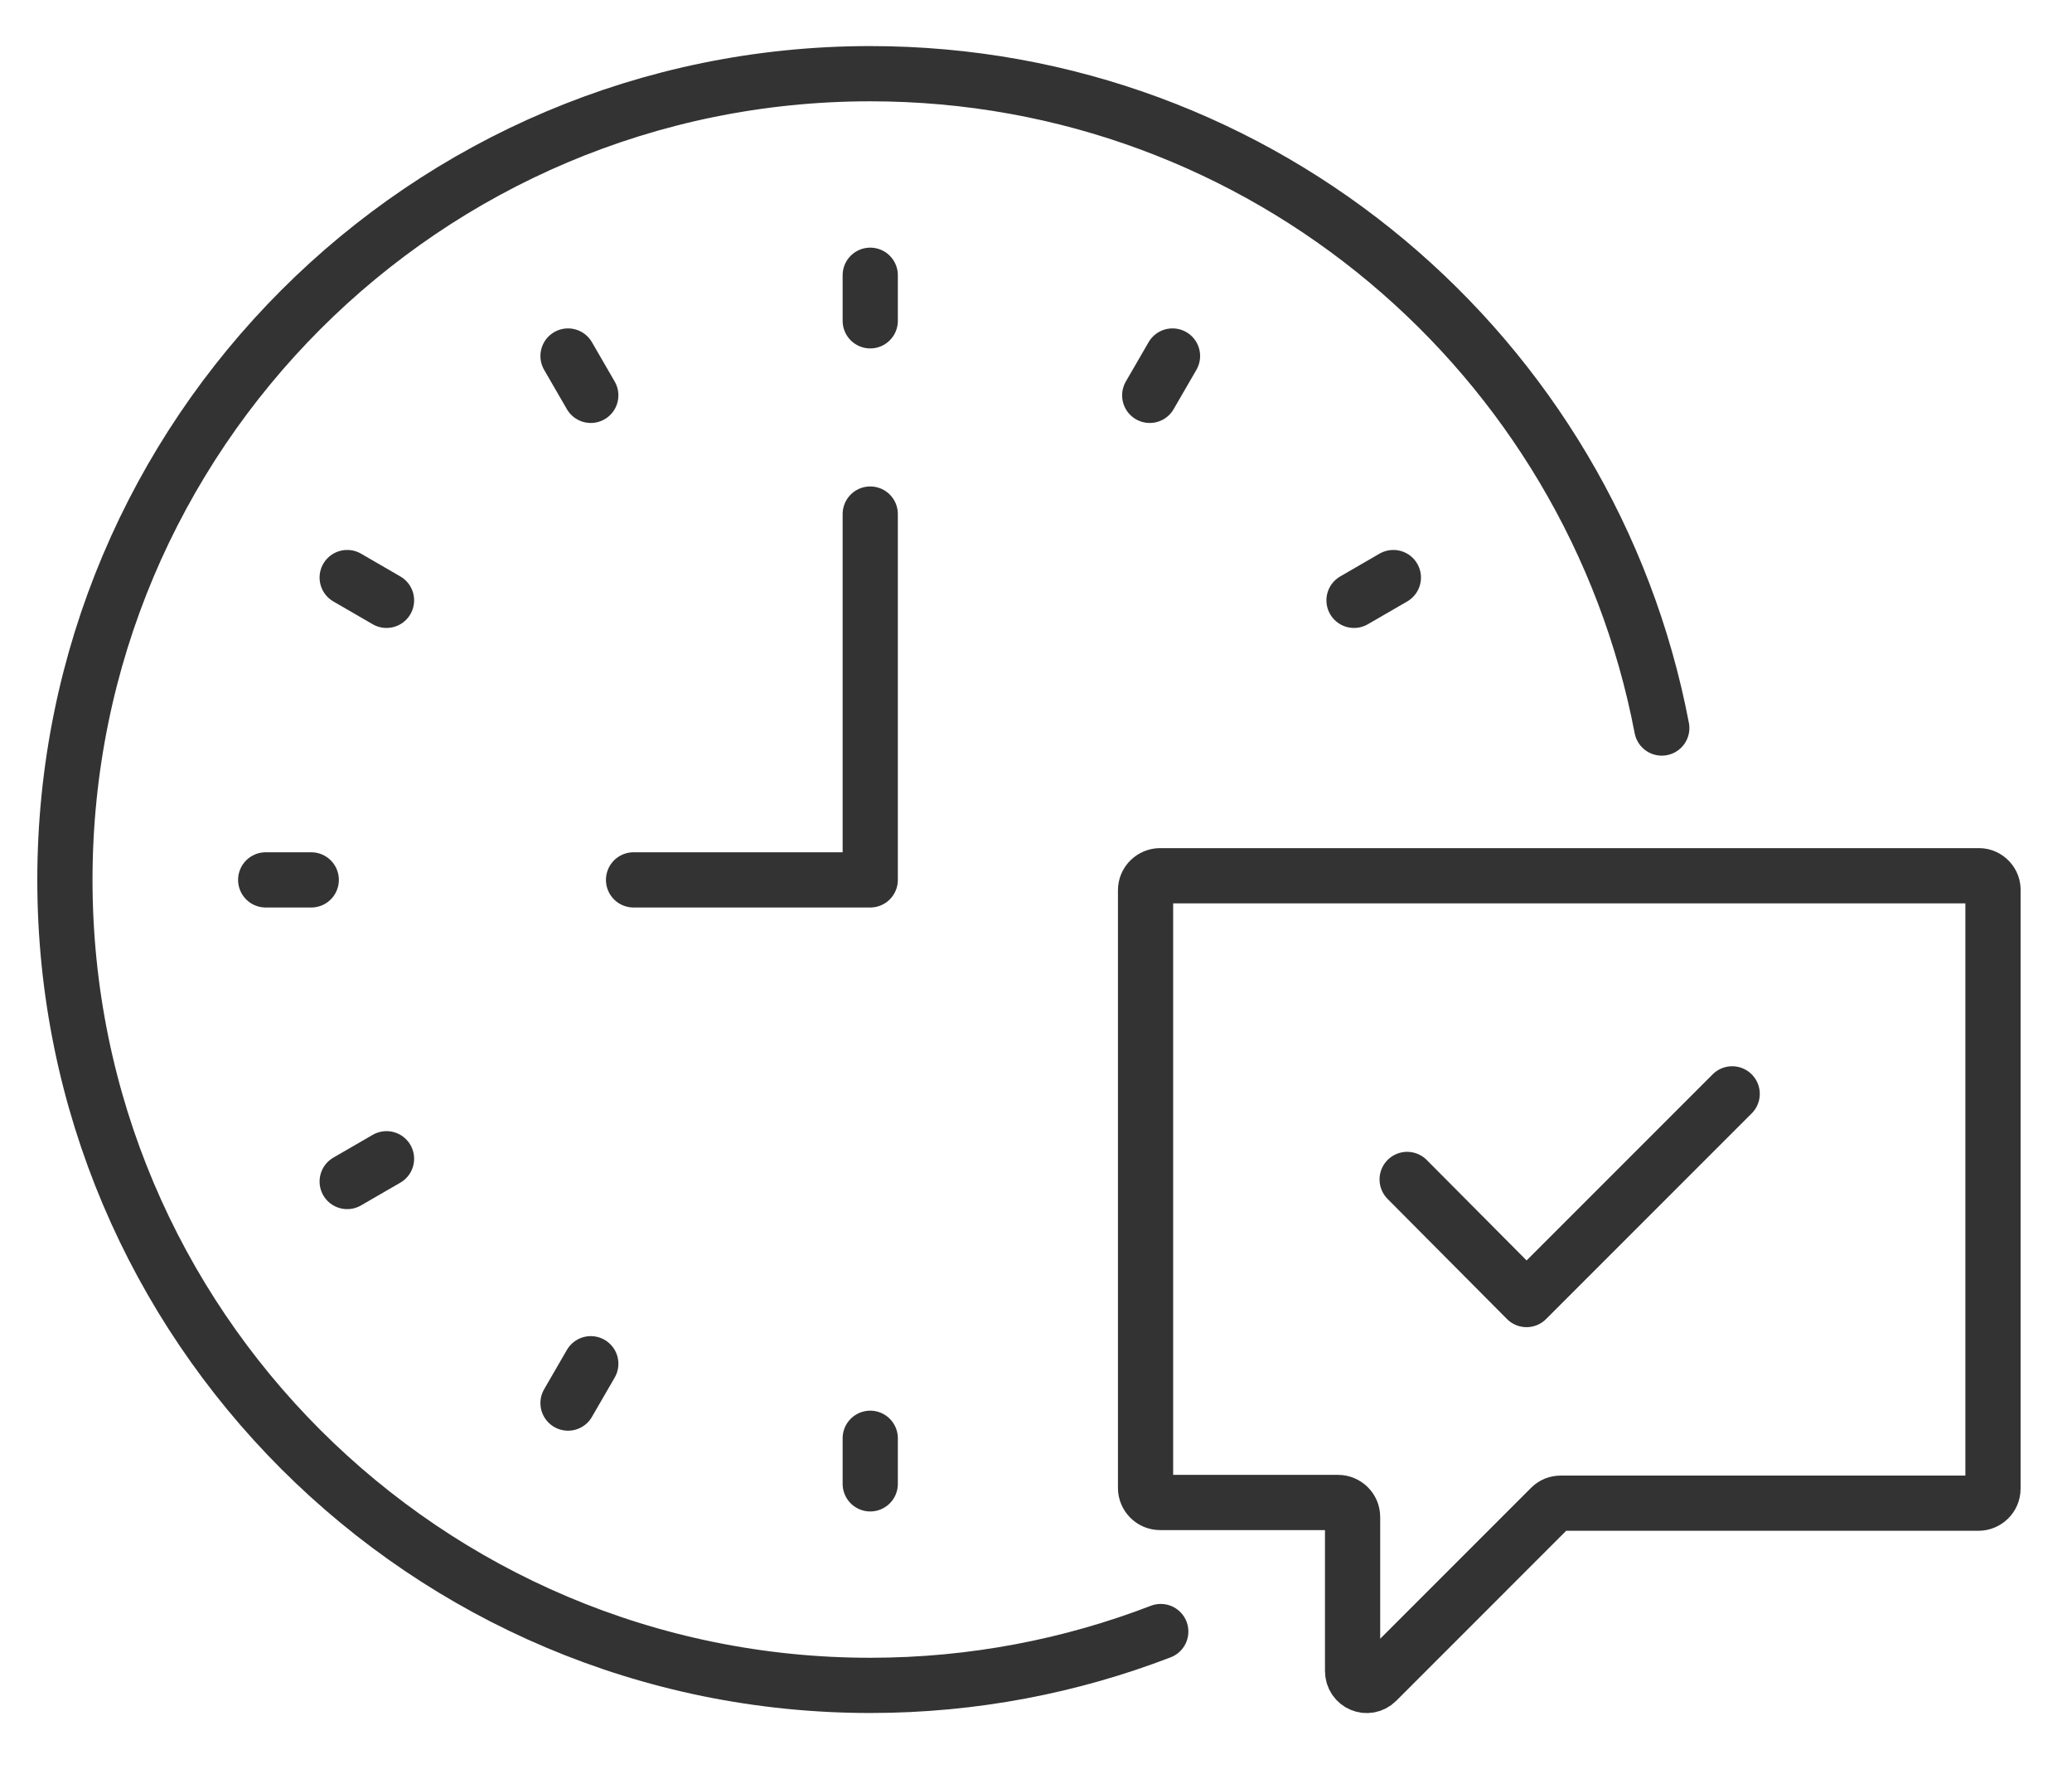
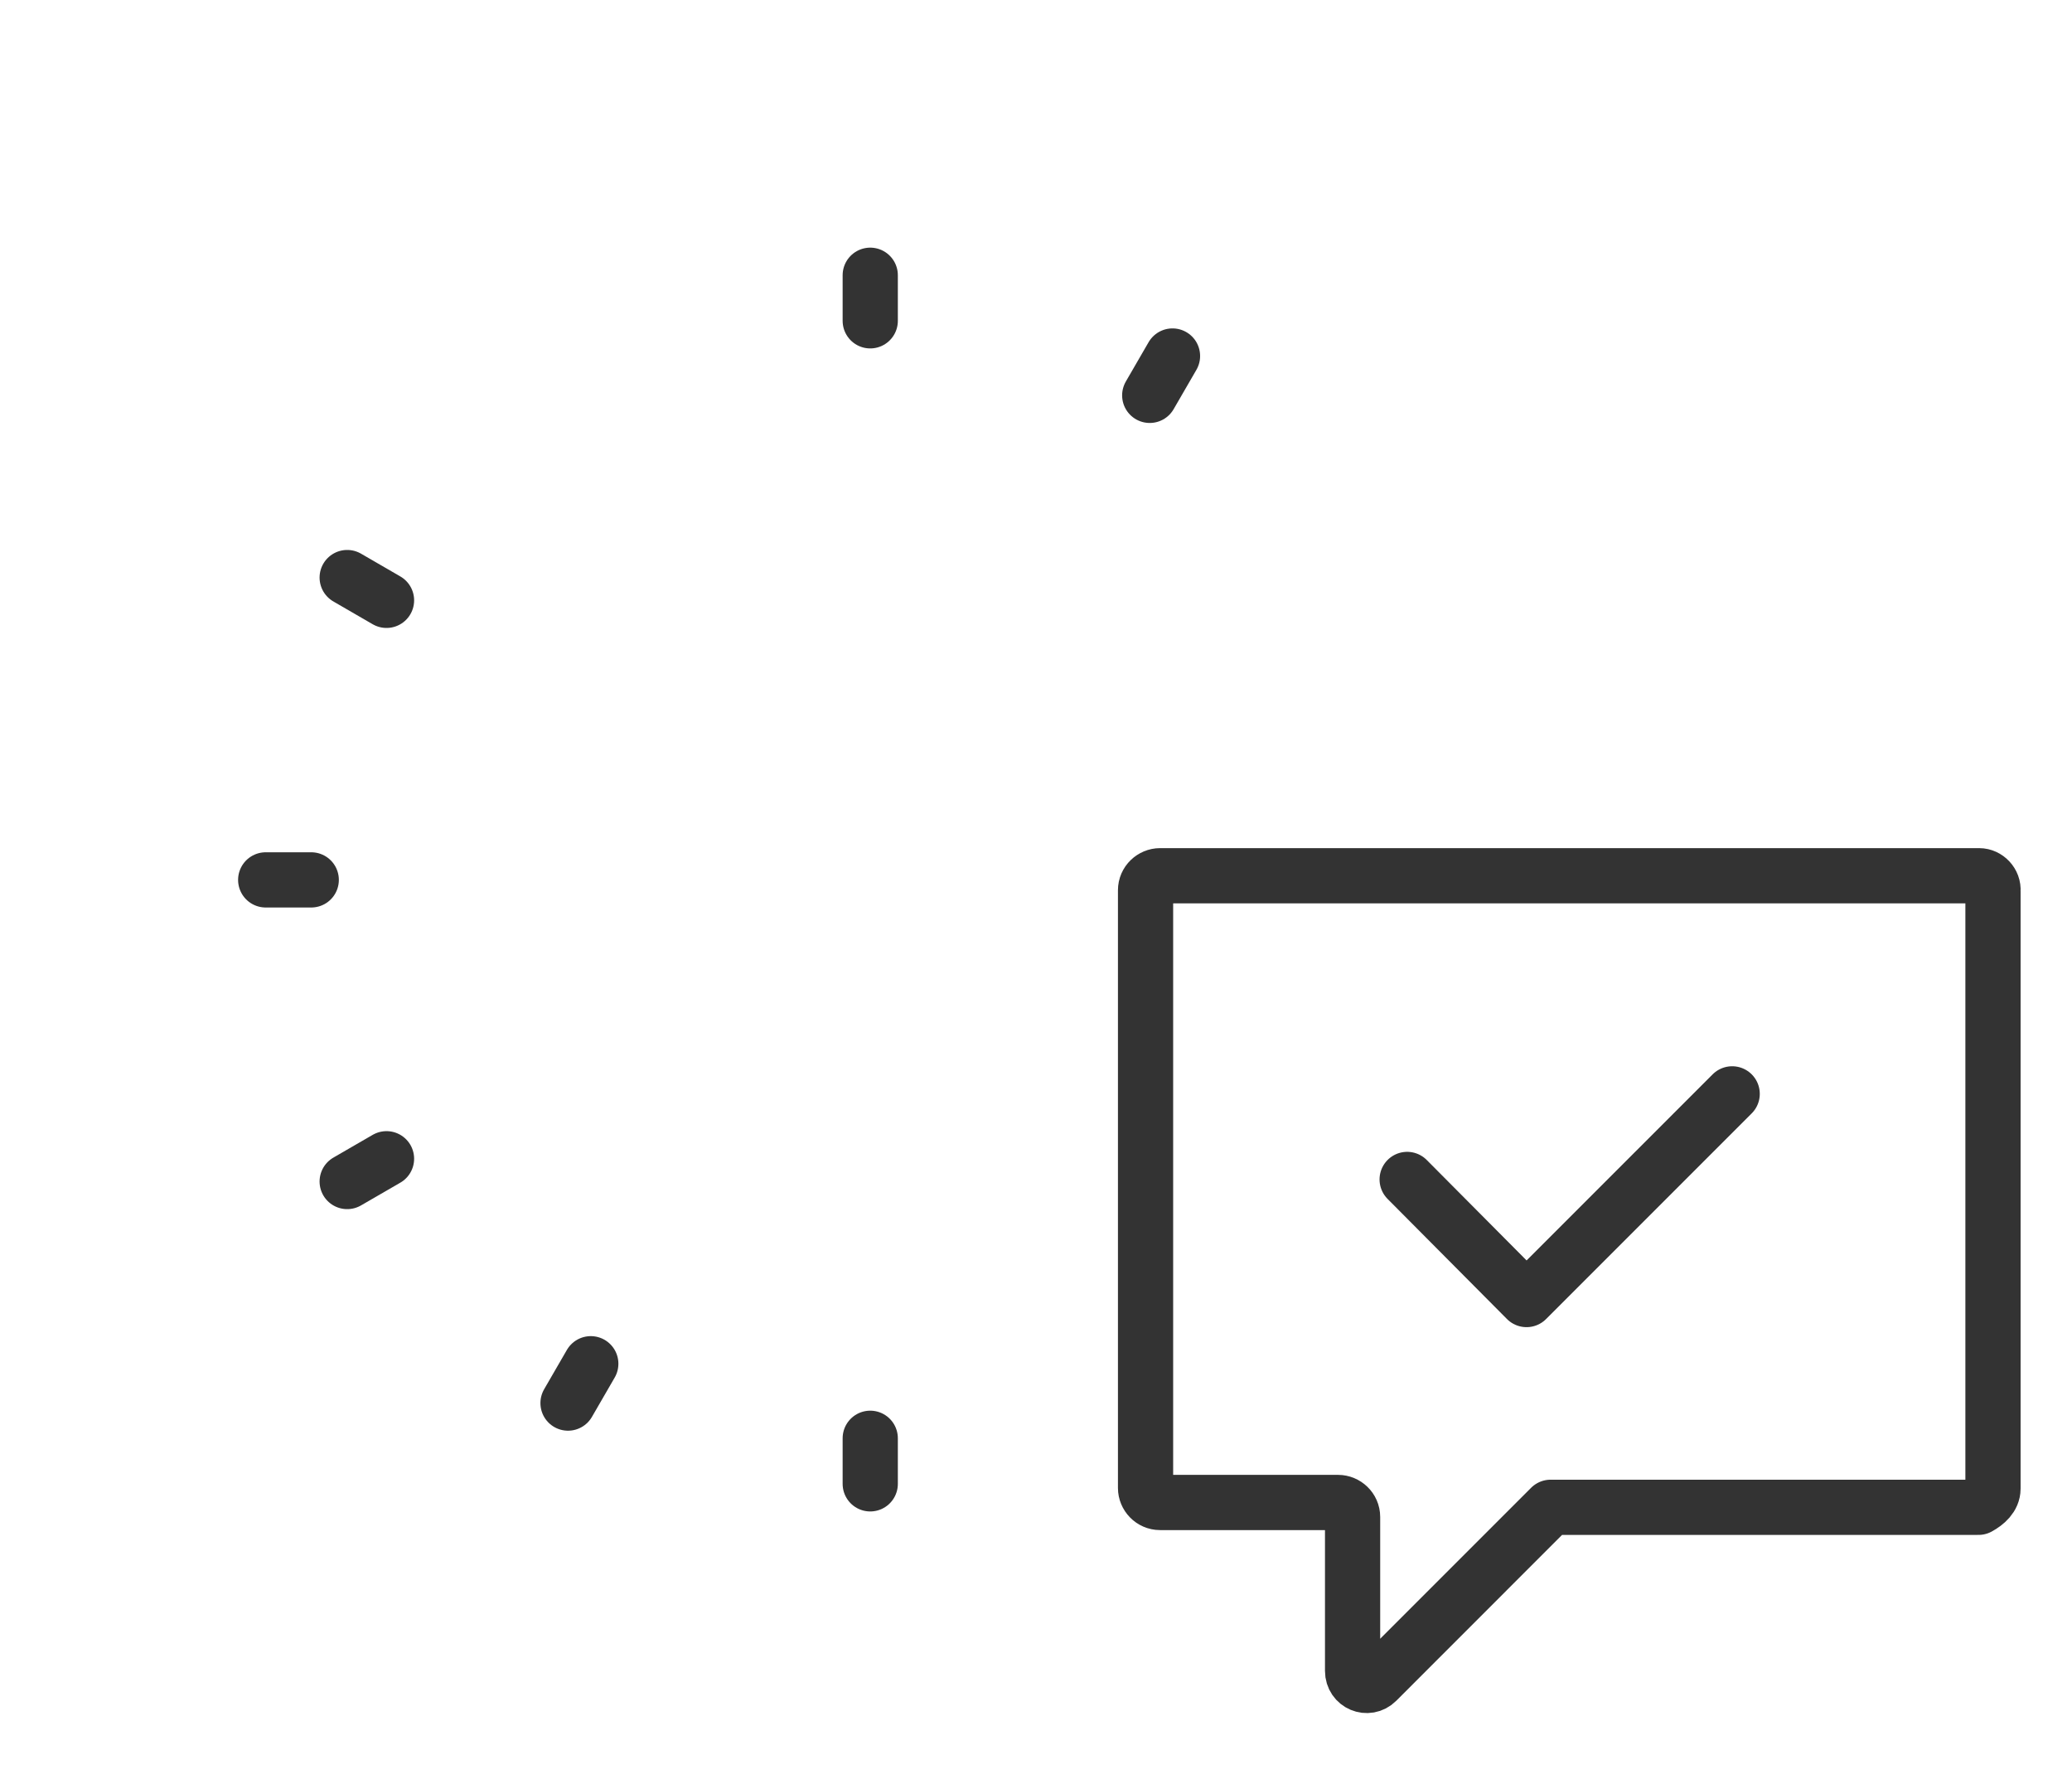
<svg xmlns="http://www.w3.org/2000/svg" width="125" height="107" viewBox="0 0 125 107" fill="none">
-   <path d="M52.5 31.006V53.071H38.221" stroke="#333333" stroke-width="3.331" stroke-miterlimit="10" stroke-linecap="round" stroke-linejoin="round" />
  <path d="M52.5 16.602V19.35" stroke="#333333" stroke-width="3.331" stroke-miterlimit="10" stroke-linecap="round" stroke-linejoin="round" />
  <path d="M52.5 86.751V89.499" stroke="#333333" stroke-width="3.331" stroke-miterlimit="10" stroke-linecap="round" stroke-linejoin="round" />
  <path d="M16.029 53.071H18.777" stroke="#333333" stroke-width="3.331" stroke-miterlimit="10" stroke-linecap="round" stroke-linejoin="round" />
-   <path d="M34.268 21.473L35.641 23.846" stroke="#333333" stroke-width="3.331" stroke-miterlimit="10" stroke-linecap="round" stroke-linejoin="round" />
  <path d="M20.945 71.264L23.318 69.891" stroke="#333333" stroke-width="3.331" stroke-miterlimit="10" stroke-linecap="round" stroke-linejoin="round" />
-   <path d="M81.686 36.21L84.059 34.836" stroke="#333333" stroke-width="3.331" stroke-miterlimit="10" stroke-linecap="round" stroke-linejoin="round" />
  <path d="M70.735 21.473L69.361 23.846" stroke="#333333" stroke-width="3.331" stroke-miterlimit="10" stroke-linecap="round" stroke-linejoin="round" />
  <path d="M35.641 82.255L34.268 84.628" stroke="#333333" stroke-width="3.331" stroke-miterlimit="10" stroke-linecap="round" stroke-linejoin="round" />
  <path d="M20.945 34.836L23.318 36.21" stroke="#333333" stroke-width="3.331" stroke-miterlimit="10" stroke-linecap="round" stroke-linejoin="round" />
-   <path d="M100.252 43.912C95.964 21.431 76.23 4.445 52.5 4.445C25.648 4.445 3.916 26.219 3.916 53.071C3.916 79.924 25.689 101.655 52.5 101.655C58.703 101.655 64.615 100.49 70.027 98.408" stroke="#333333" stroke-width="3.331" stroke-miterlimit="10" stroke-linecap="round" stroke-linejoin="round" />
-   <path d="M119.401 52.821H69.984C69.526 52.821 69.109 53.196 69.109 53.696V89.749C69.109 90.207 69.484 90.623 69.984 90.623H80.725C81.183 90.623 81.599 90.998 81.599 91.497V100.781C81.599 101.572 82.515 101.947 83.056 101.406L93.547 90.914C93.714 90.748 93.922 90.665 94.172 90.665H119.359C119.817 90.665 120.233 90.29 120.233 89.79V53.737C120.275 53.238 119.858 52.821 119.401 52.821Z" stroke="#333333" stroke-width="3.331" stroke-miterlimit="10" stroke-linecap="round" stroke-linejoin="round" />
+   <path d="M119.401 52.821H69.984C69.526 52.821 69.109 53.196 69.109 53.696V89.749C69.109 90.207 69.484 90.623 69.984 90.623H80.725C81.183 90.623 81.599 90.998 81.599 91.497V100.781C81.599 101.572 82.515 101.947 83.056 101.406L93.547 90.914H119.359C119.817 90.665 120.233 90.29 120.233 89.79V53.737C120.275 53.238 119.858 52.821 119.401 52.821Z" stroke="#333333" stroke-width="3.331" stroke-miterlimit="10" stroke-linecap="round" stroke-linejoin="round" />
  <path d="M84.891 71.139L92.093 78.383L104.499 65.977" stroke="#333333" stroke-width="3.331" stroke-miterlimit="10" stroke-linecap="round" stroke-linejoin="round" />
</svg>